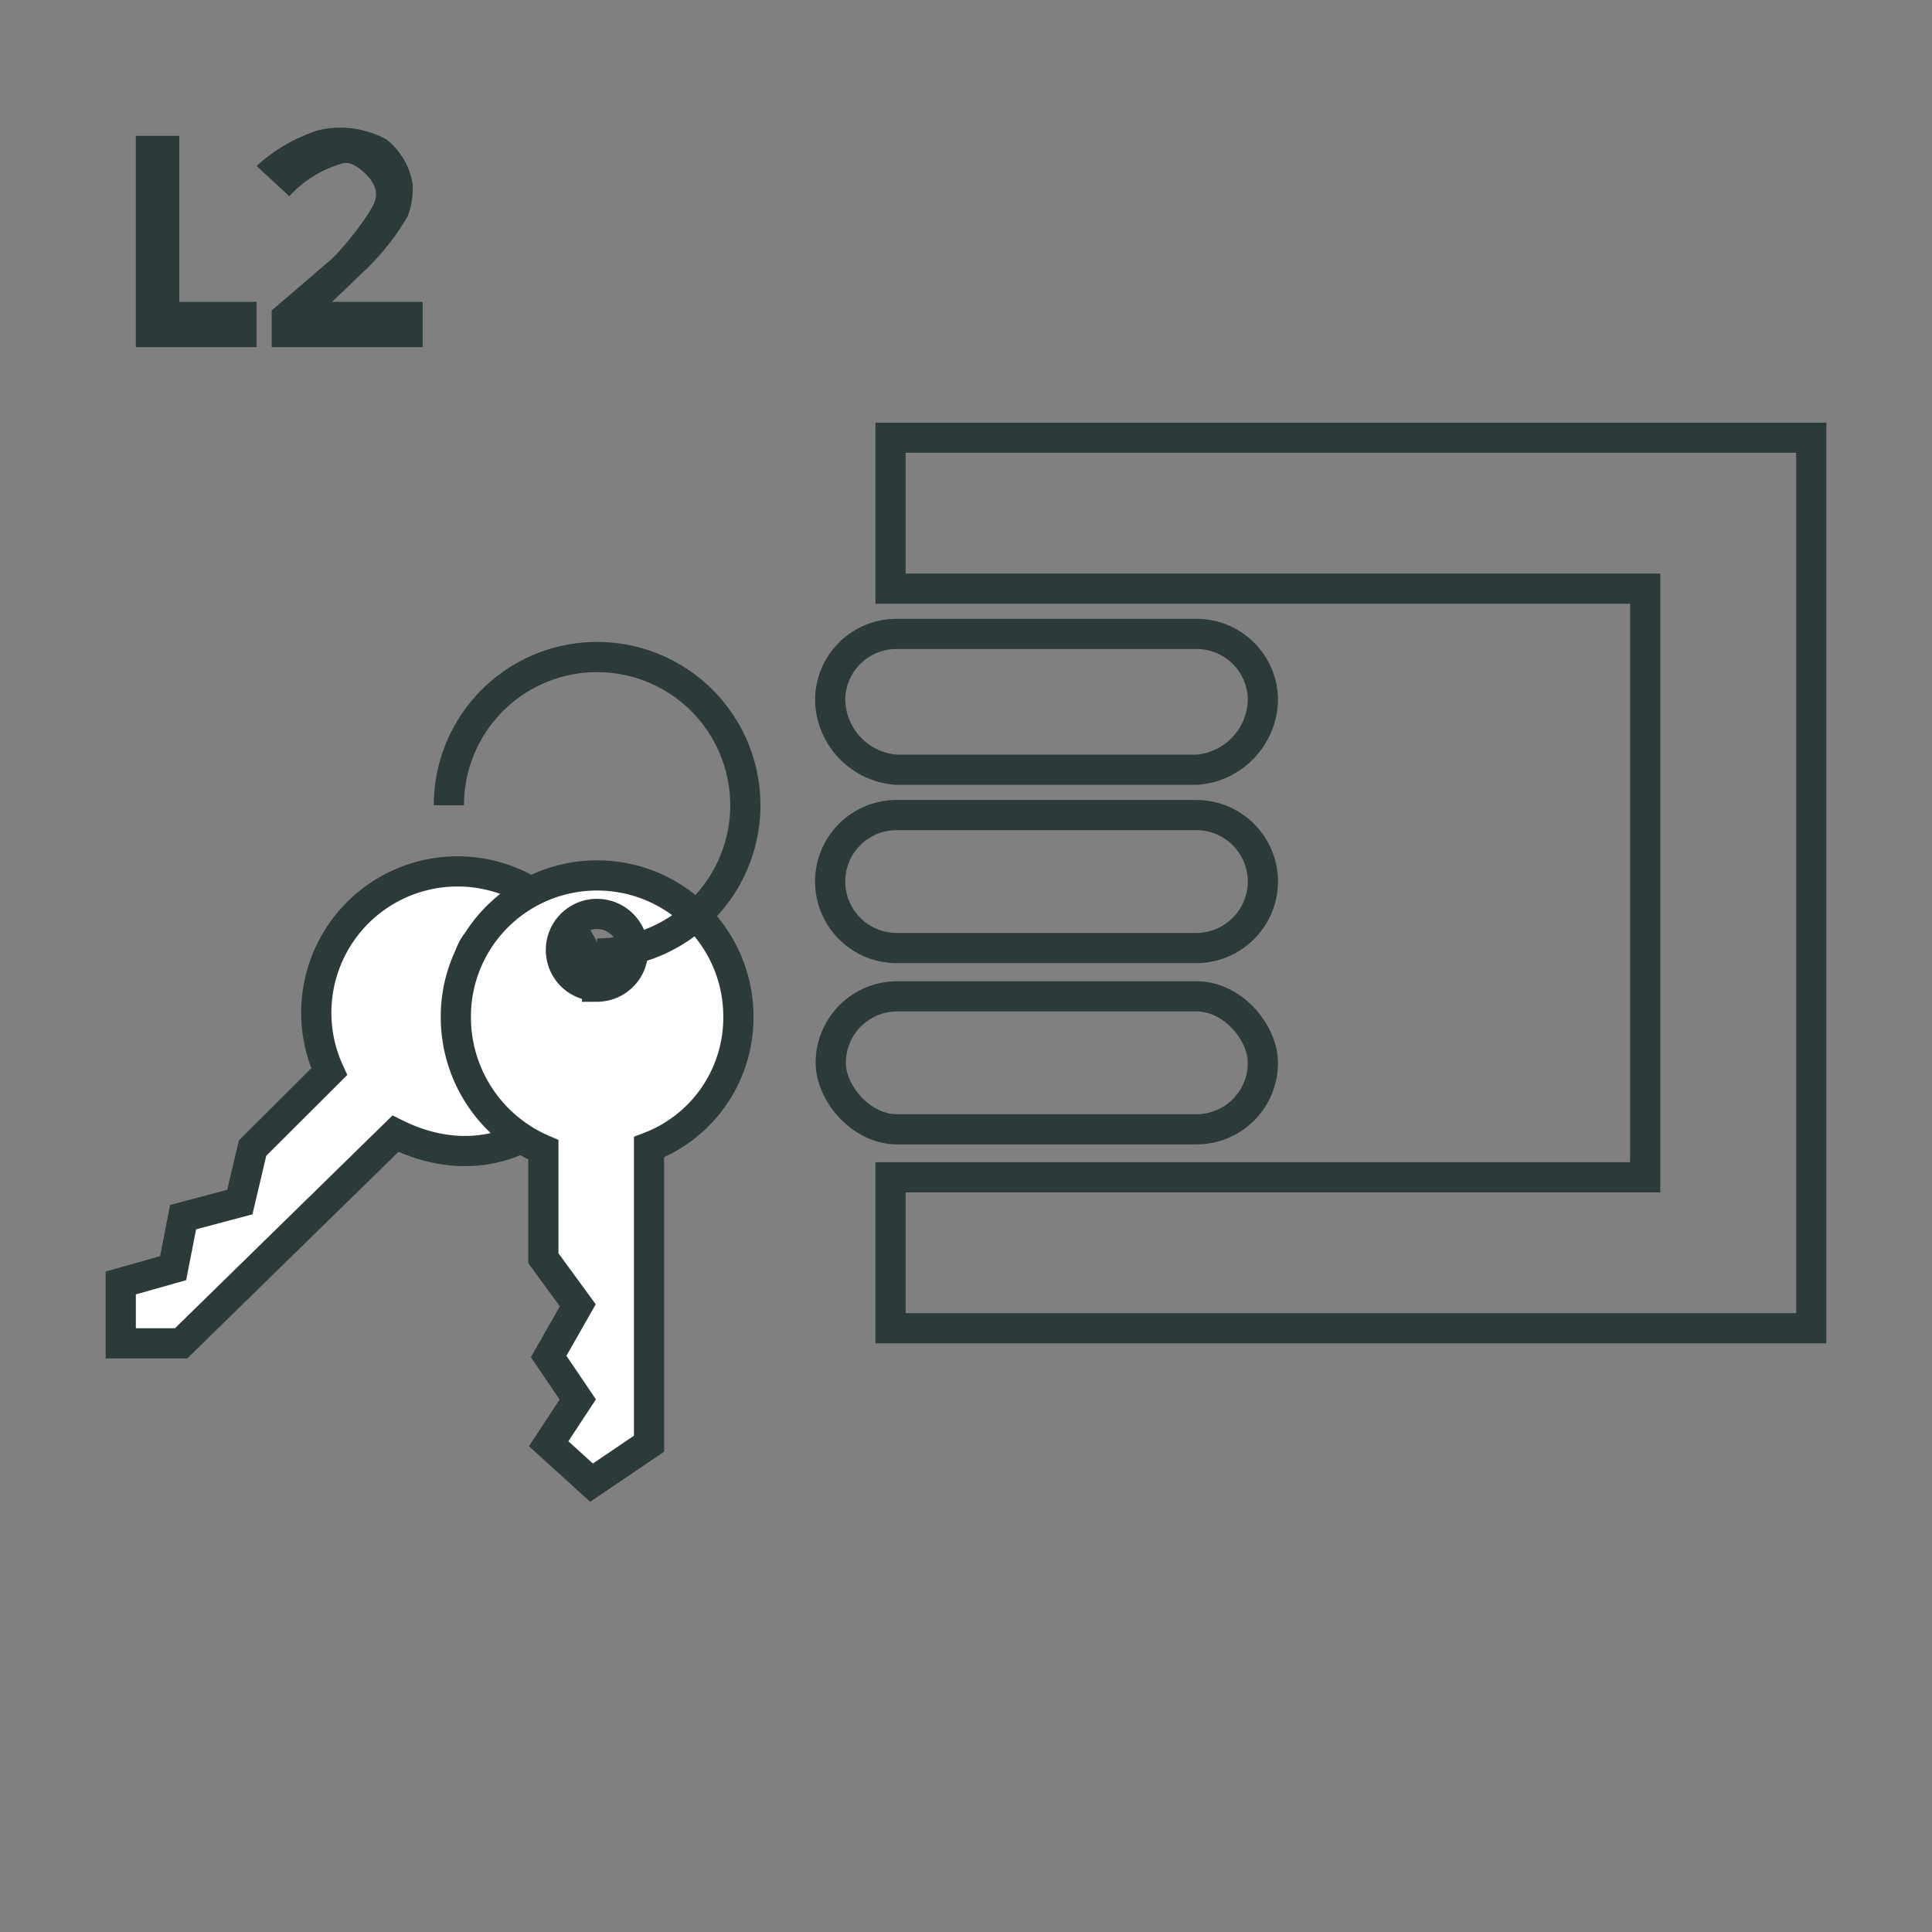
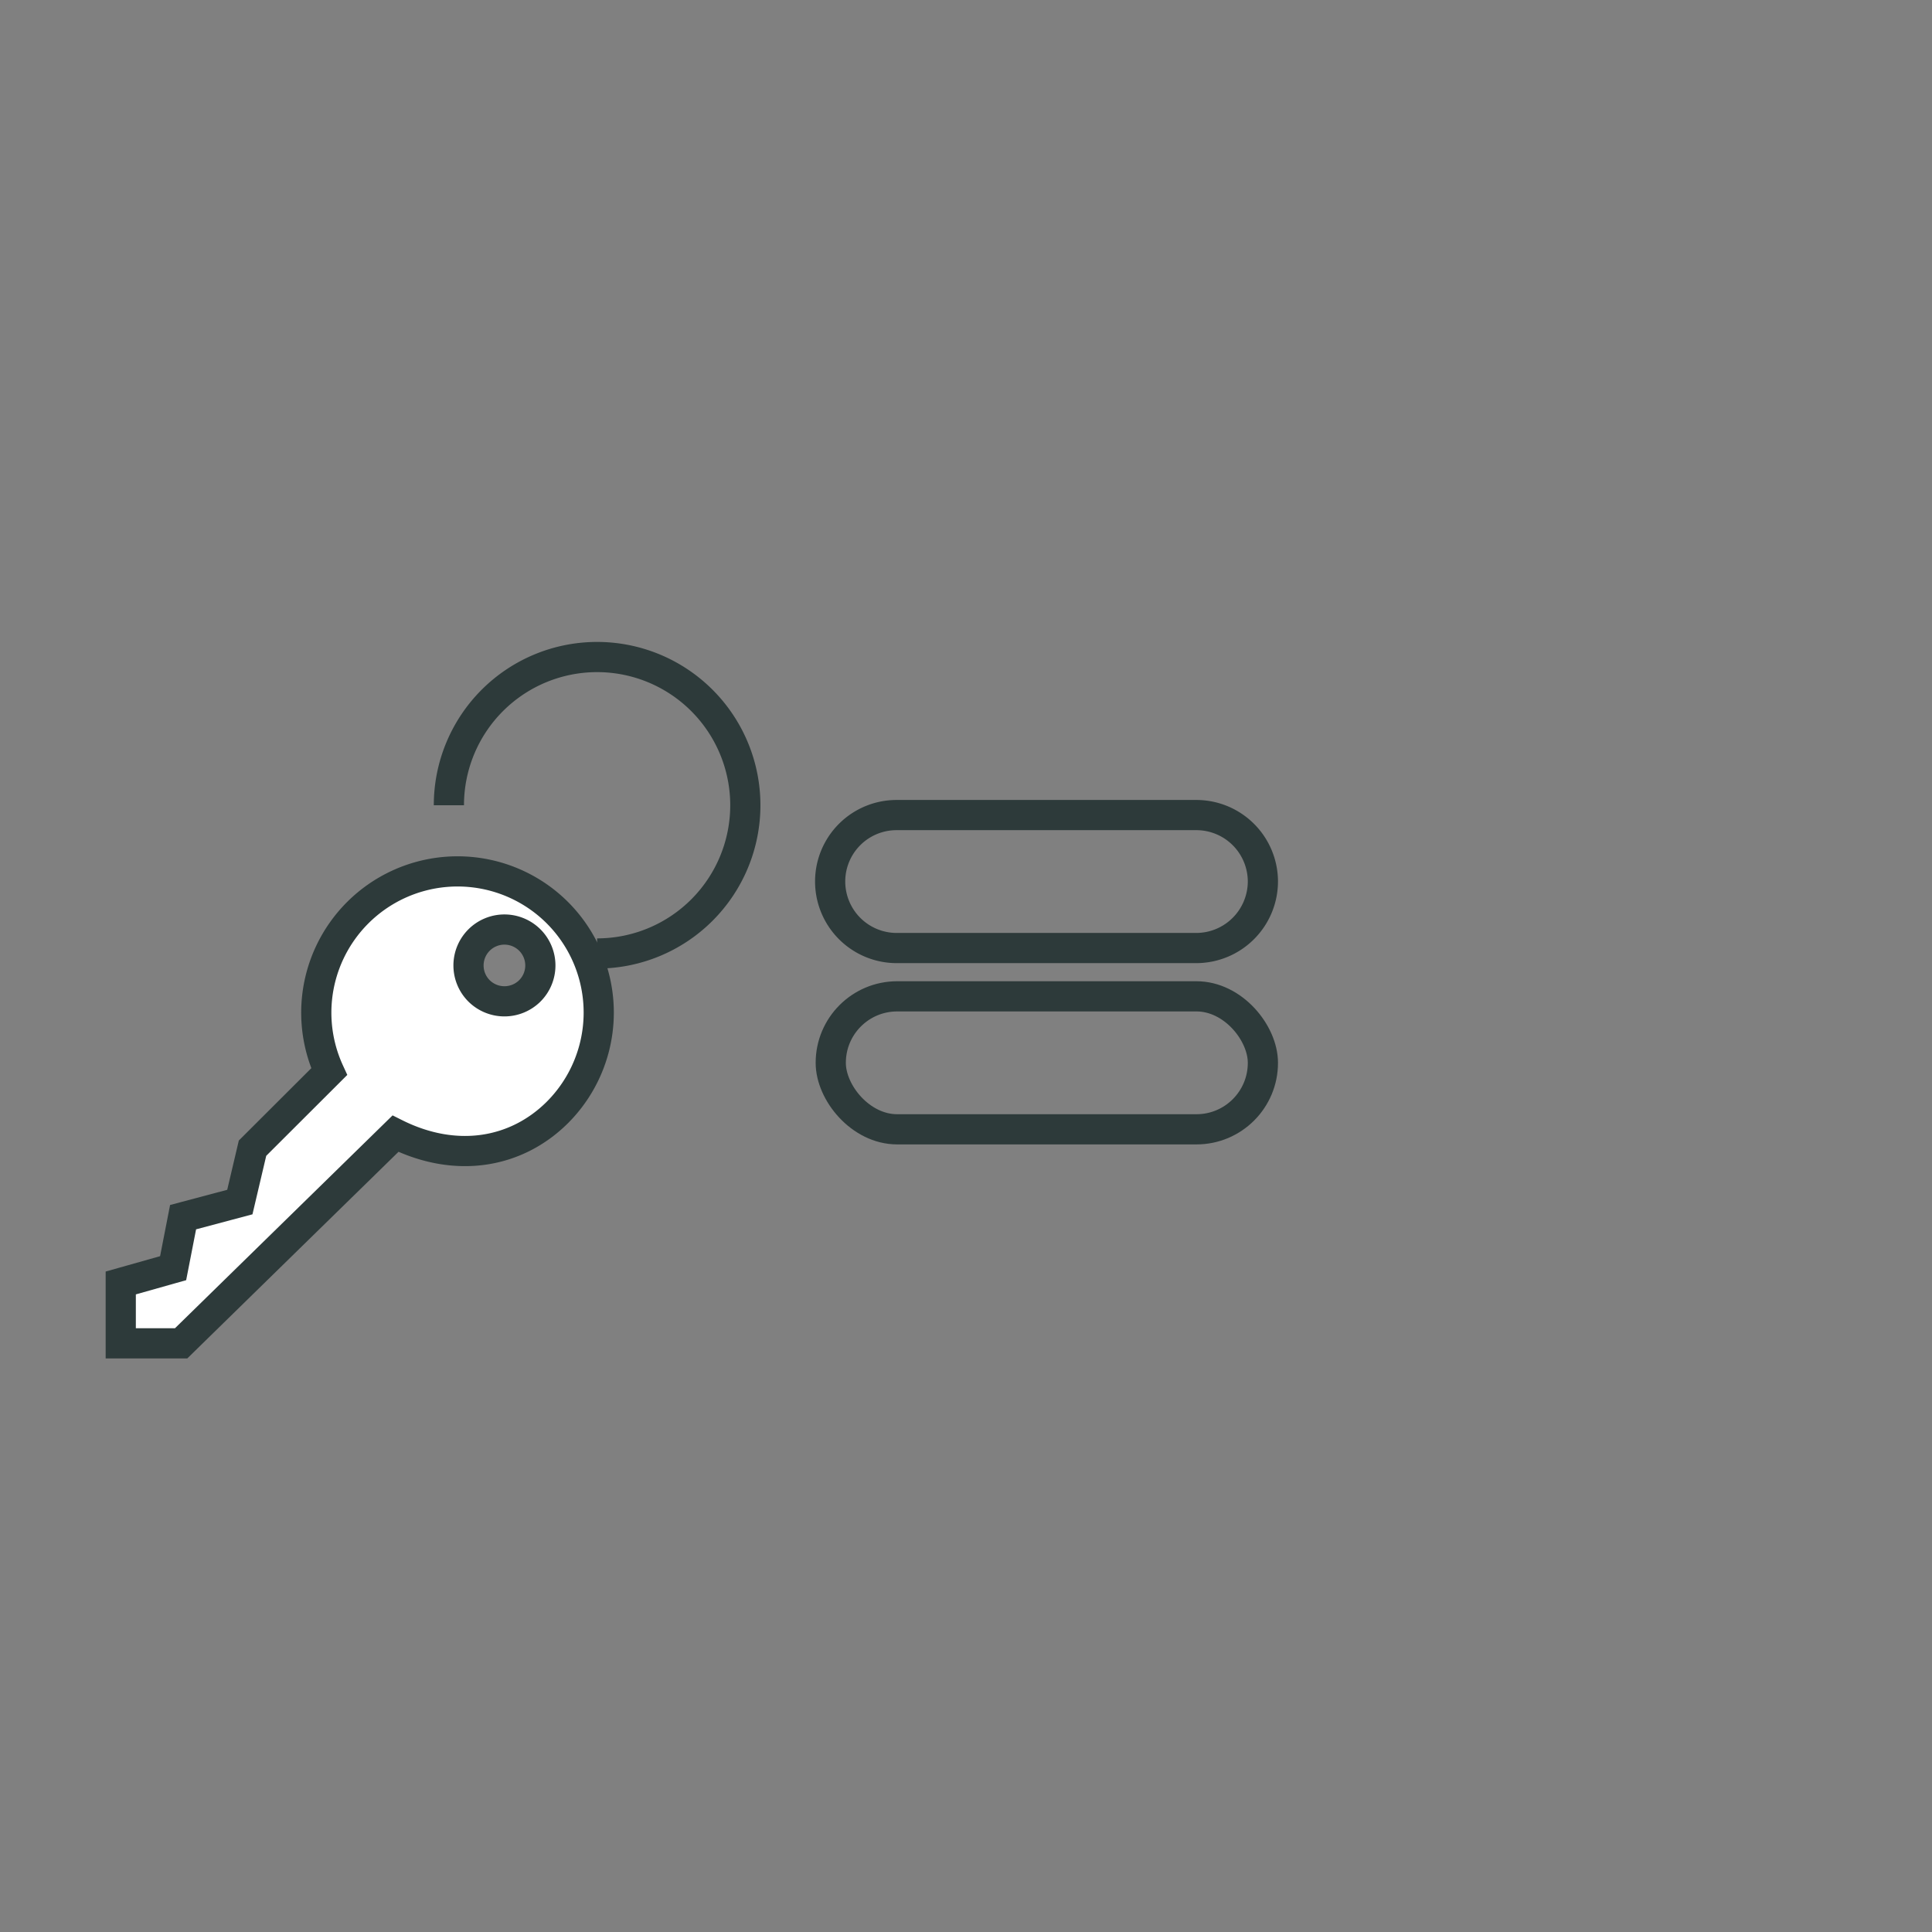
<svg xmlns="http://www.w3.org/2000/svg" id="_802_1x" data-name="802_1x" viewBox="0 0 128 128">
  <rect x="0" y="0" width="128" height="128" fill="#808080" stroke="none" />
  <path d="M36.93,60.47A9.36,9.36,0,0,0,21.81,71l-5.08,5.07-.84,3.57-3.76,1-.66,3.38L8,85v4h4L26.2,75.11c4,2,8,1.3,10.72-1.4A9.36,9.36,0,0,0,36.93,60.47Zm-5.19,5.18a2.38,2.38,0,1,1,3.36,0A2.39,2.39,0,0,1,31.74,65.65Z" style="fill:#fff;stroke:#2d3a3a;stroke-miterlimit:10;stroke-width:2px" />
-   <path d="M39.56,58A9.35,9.35,0,0,0,30.2,67.4,9.56,9.56,0,0,0,36,76.18v7.18l2.28,3.12-1.93,3.39,1.93,2.85-1.93,2.93,2.84,2.58L43,95.65V76a9.18,9.18,0,0,0,5.92-8.57A9.35,9.35,0,0,0,39.56,58Zm0,7.33A2.39,2.39,0,1,1,41.94,63,2.39,2.39,0,0,1,39.56,65.37Z" style="fill:#fff;stroke:#2d3a3a;stroke-miterlimit:10;stroke-width:2px" />
  <path d="M29.74,53.35a9.82,9.82,0,1,1,9.82,9.82" style="fill:none;stroke:#2d3a3a;stroke-miterlimit:10;stroke-width:2px" />
-   <polygon points="120 29 120 88 59 88 59 78 109 78 109 39 59 39 59 29 120 29" style="fill:none;stroke:#2d3a3a;stroke-miterlimit:10;stroke-width:2px" />
-   <path d="M79.26,51H59.44A4.73,4.73,0,0,1,55,46.39h0A4.39,4.39,0,0,1,59.44,42H79.26a4.39,4.39,0,0,1,4.41,4.39h0A4.74,4.74,0,0,1,79.26,51Z" style="fill:none;stroke:#2d3a3a;stroke-miterlimit:10;stroke-width:2px" />
  <path d="M79.26,62.81H59.44A4.41,4.41,0,0,1,55,58.4h0a4.4,4.4,0,0,1,4.4-4.4H79.26a4.41,4.41,0,0,1,4.41,4.4h0A4.42,4.42,0,0,1,79.26,62.81Z" style="fill:none;stroke:#2d3a3a;stroke-miterlimit:10;stroke-width:2px" />
  <rect x="55.04" y="66.01" width="28.63" height="8.81" rx="4.4" style="fill:none;stroke:#2d3a3a;stroke-miterlimit:10;stroke-width:2px" />
-   <path d="M9,23V9h2.88V20H17v3Z" style="fill:#2d3a3a" />
-   <path d="M28,23H18V20.57l4-3.43a19.72,19.72,0,0,0,2.31-2.85c.37-.63,1.15-1.46,0-2.68-.37-.39-1.09-1-1.7-.76A7.49,7.49,0,0,0,19.17,13L17,11a10.91,10.91,0,0,1,4.16-2.39,6.36,6.36,0,0,1,4.46.64,4.75,4.75,0,0,1,1.71,2.87A5.06,5.06,0,0,1,27,14.35a16.49,16.49,0,0,1-2.62,3.37L22,20h6Z" style="fill:#2d3a3a" />
</svg>